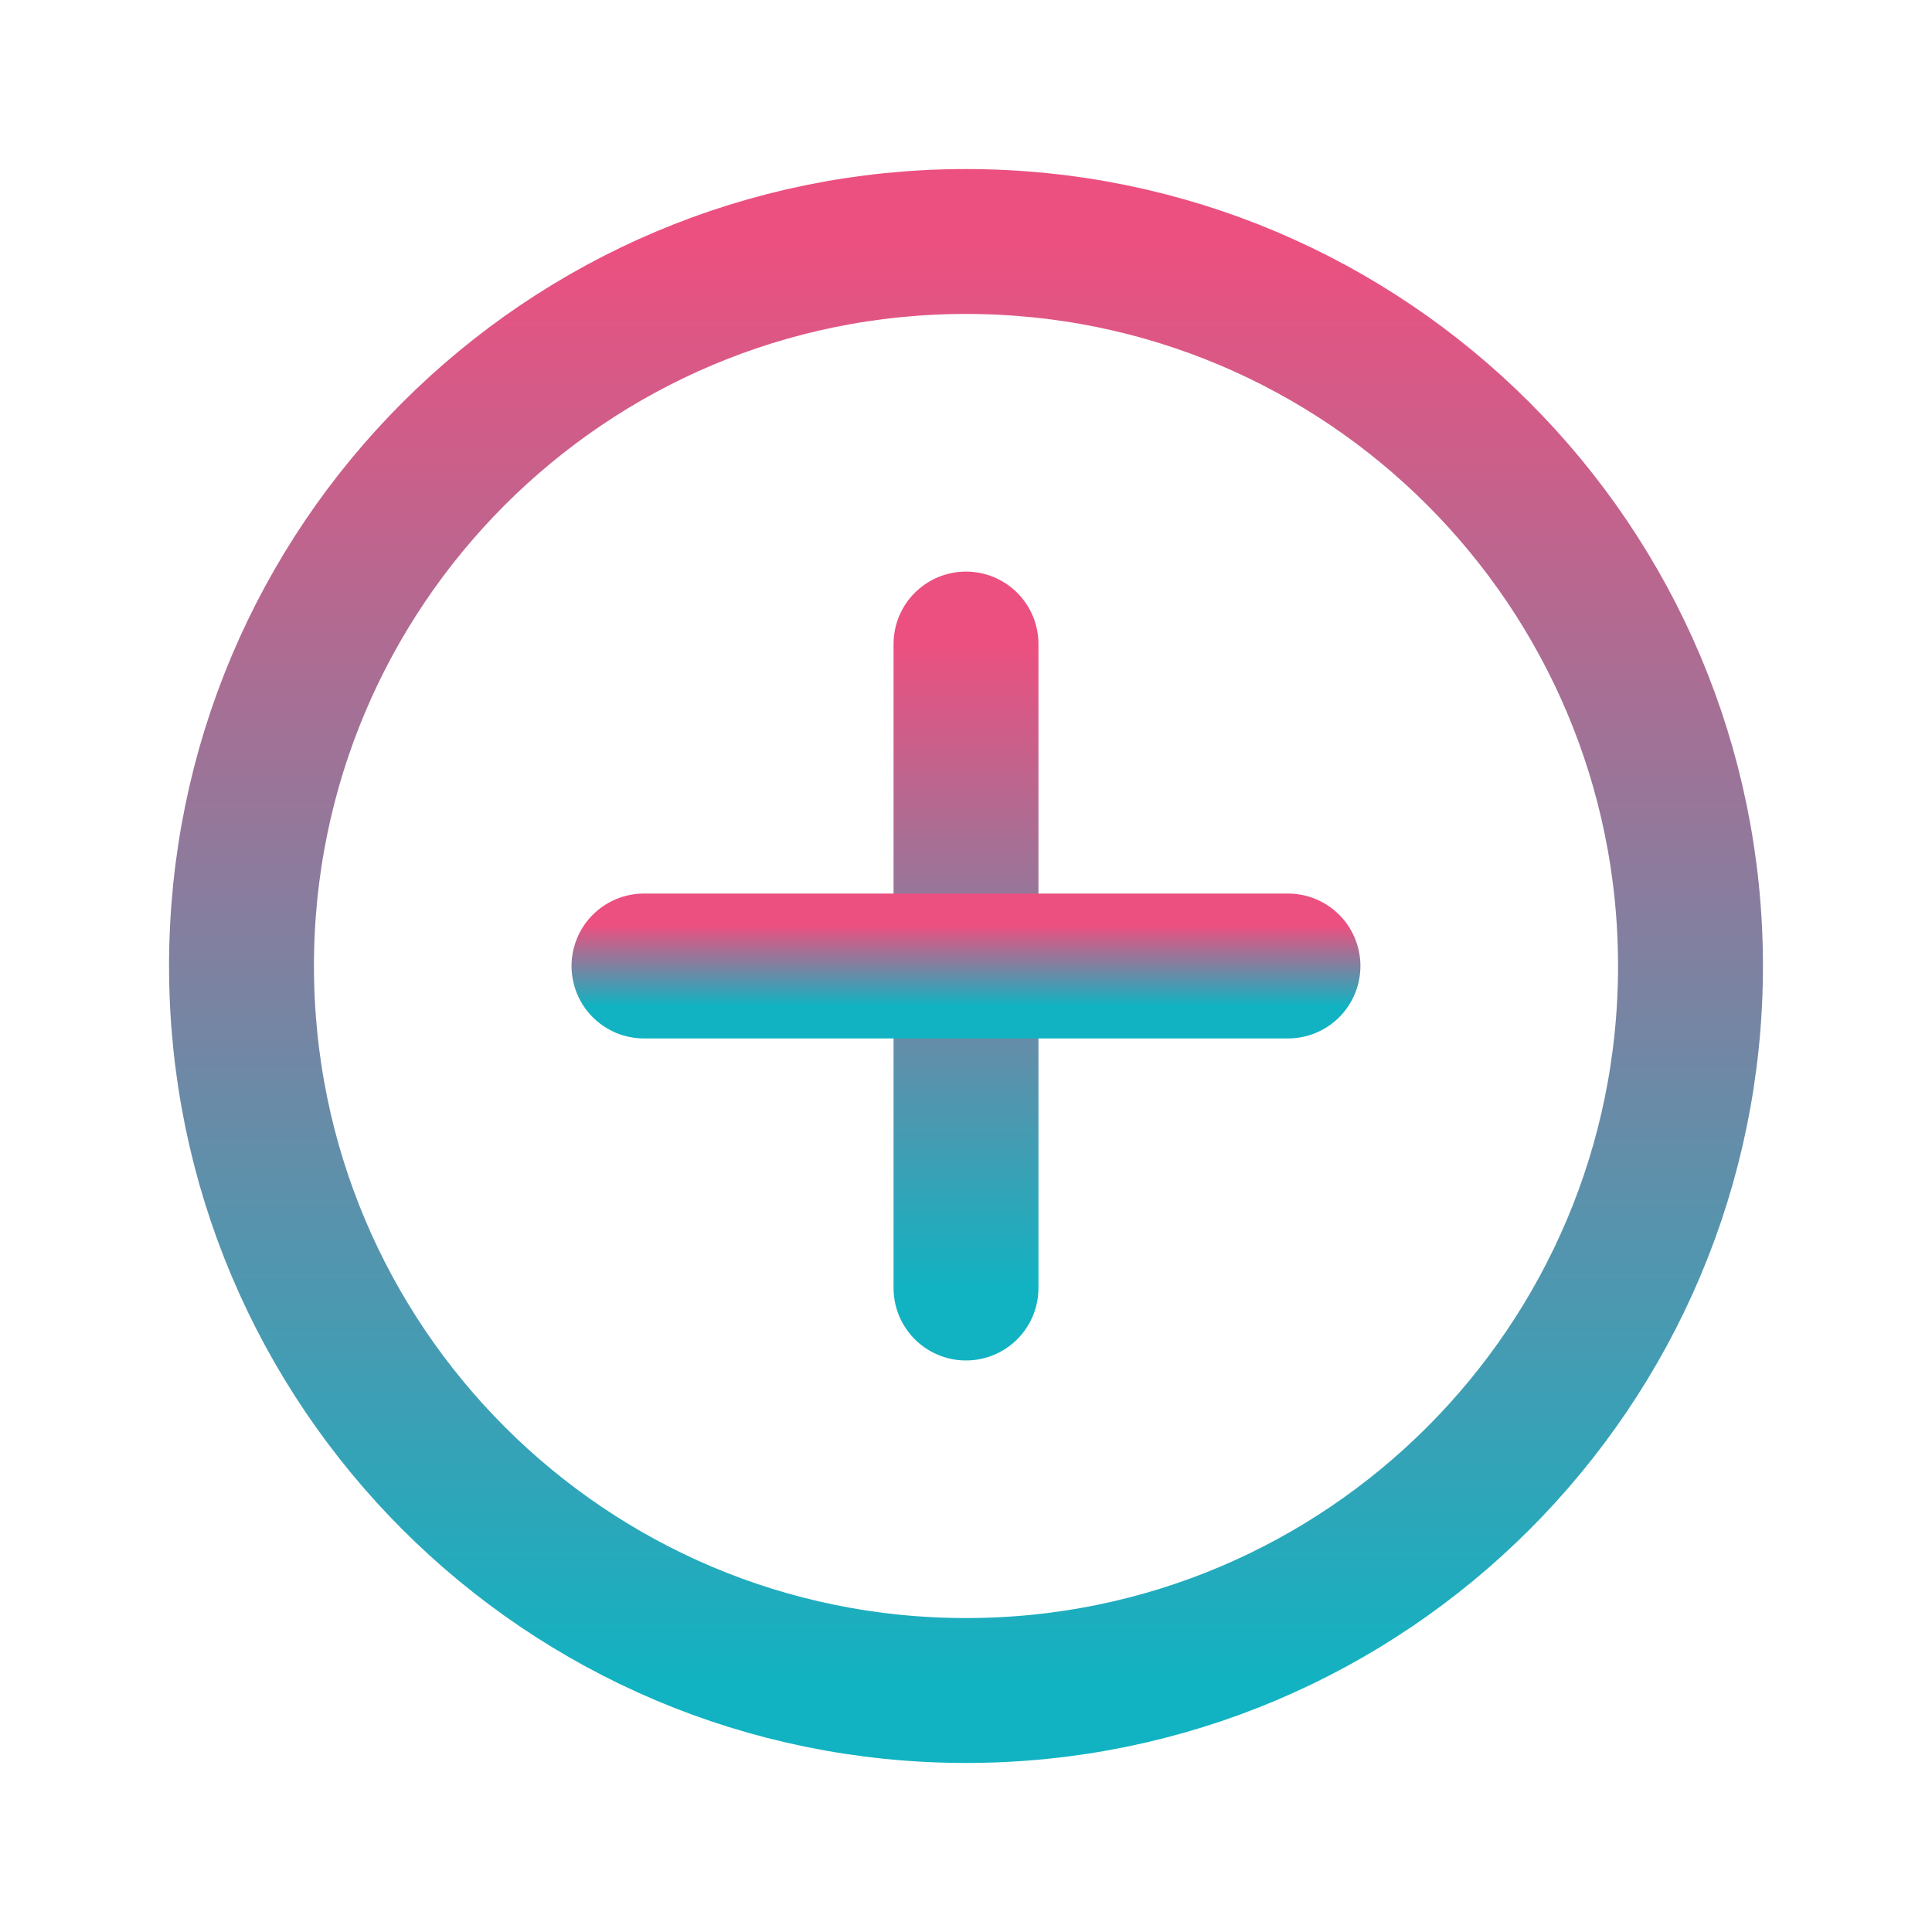
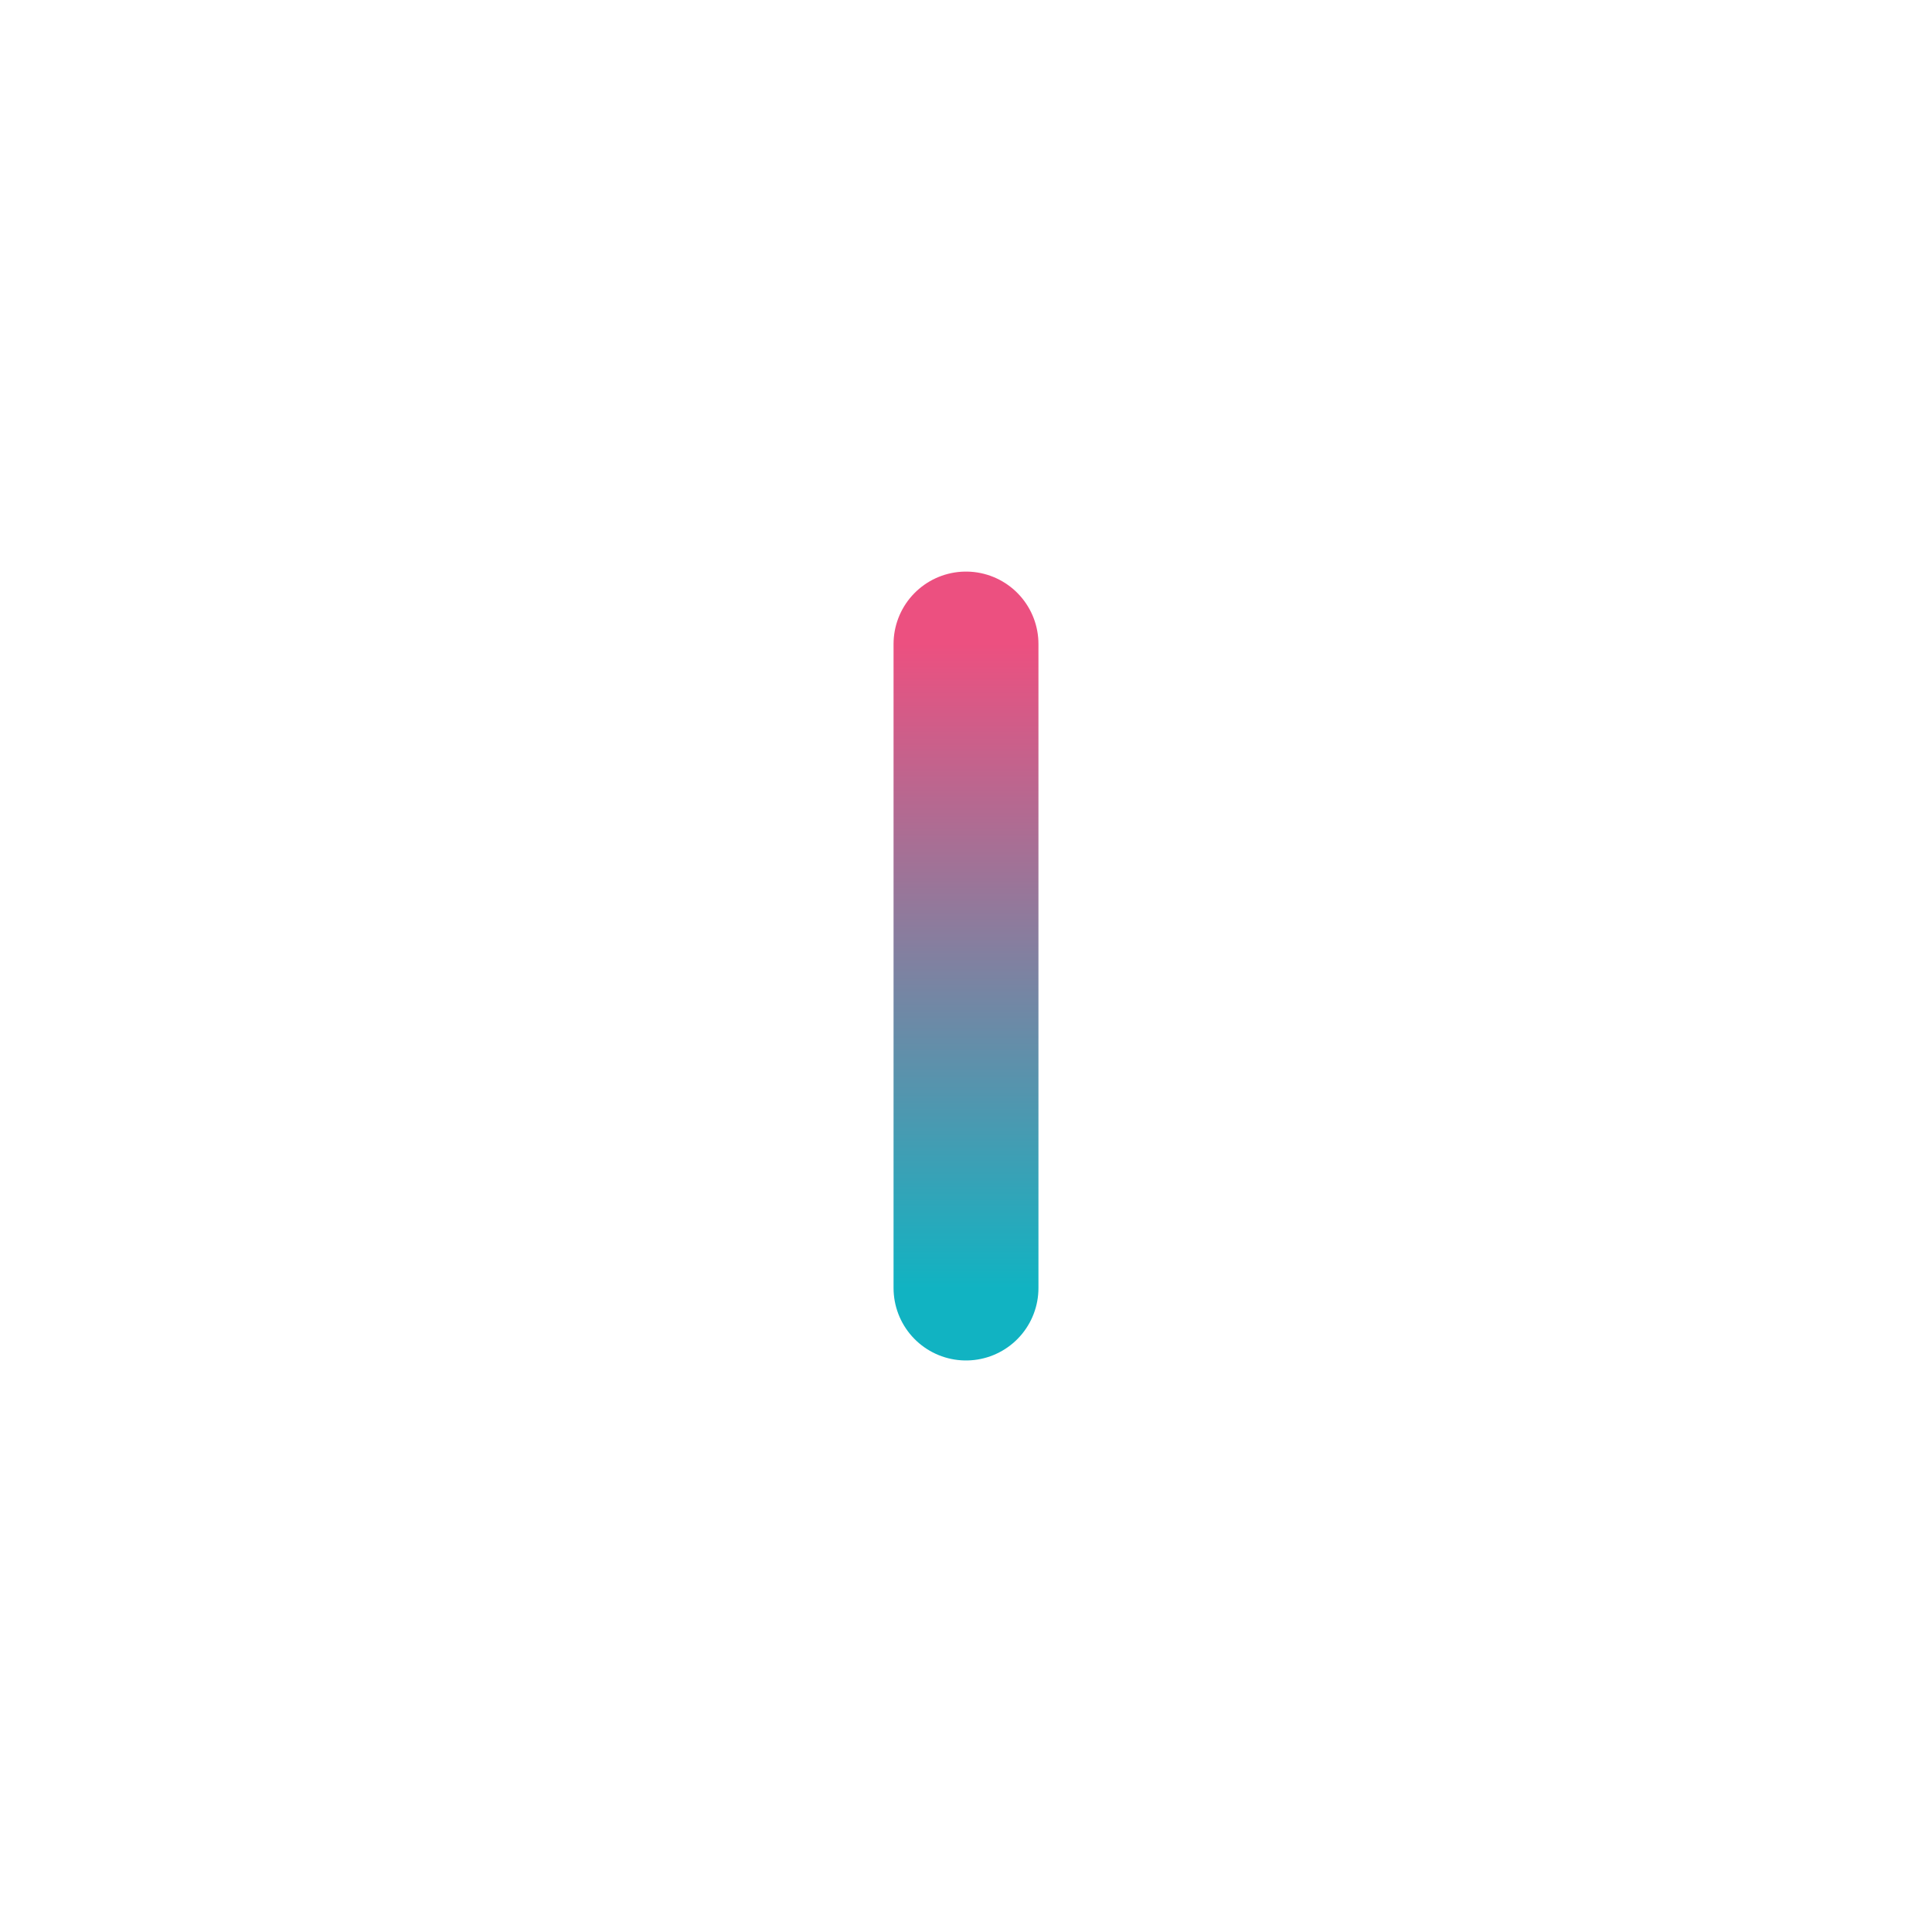
<svg xmlns="http://www.w3.org/2000/svg" width="40" height="40" viewBox="0 0 40 40" fill="none">
  <path d="M20 13.334V26.667" stroke="url(#paint0_linear_1577_311)" stroke-width="3" stroke-linecap="round" stroke-linejoin="round" />
-   <path d="M26.666 20H13.333" stroke="url(#paint1_linear_1577_311)" stroke-width="3" stroke-linecap="round" stroke-linejoin="round" />
-   <path fill-rule="evenodd" clip-rule="evenodd" d="M20 35V35C11.715 35 5 28.285 5 20V20C5 11.715 11.715 5 20 5V5C28.285 5 35 11.715 35 20V20C35 28.285 28.285 35 20 35Z" stroke="url(#paint2_linear_1577_311)" stroke-width="3" stroke-linecap="round" stroke-linejoin="round" />
  <defs>
    <linearGradient id="paint0_linear_1577_311" x1="20" y1="13.334" x2="20" y2="26.667" gradientUnits="userSpaceOnUse">
      <stop stop-color="#EC5080" />
      <stop offset="1" stop-color="#11B3C2" />
    </linearGradient>
    <linearGradient id="paint1_linear_1577_311" x1="20" y1="19.166" x2="20" y2="20.833" gradientUnits="userSpaceOnUse">
      <stop stop-color="#EC5080" />
      <stop offset="1" stop-color="#11B3C2" />
    </linearGradient>
    <linearGradient id="paint2_linear_1577_311" x1="20" y1="5" x2="20" y2="35" gradientUnits="userSpaceOnUse">
      <stop stop-color="#EC5080" />
      <stop offset="1" stop-color="#11B3C2" />
    </linearGradient>
  </defs>
</svg>